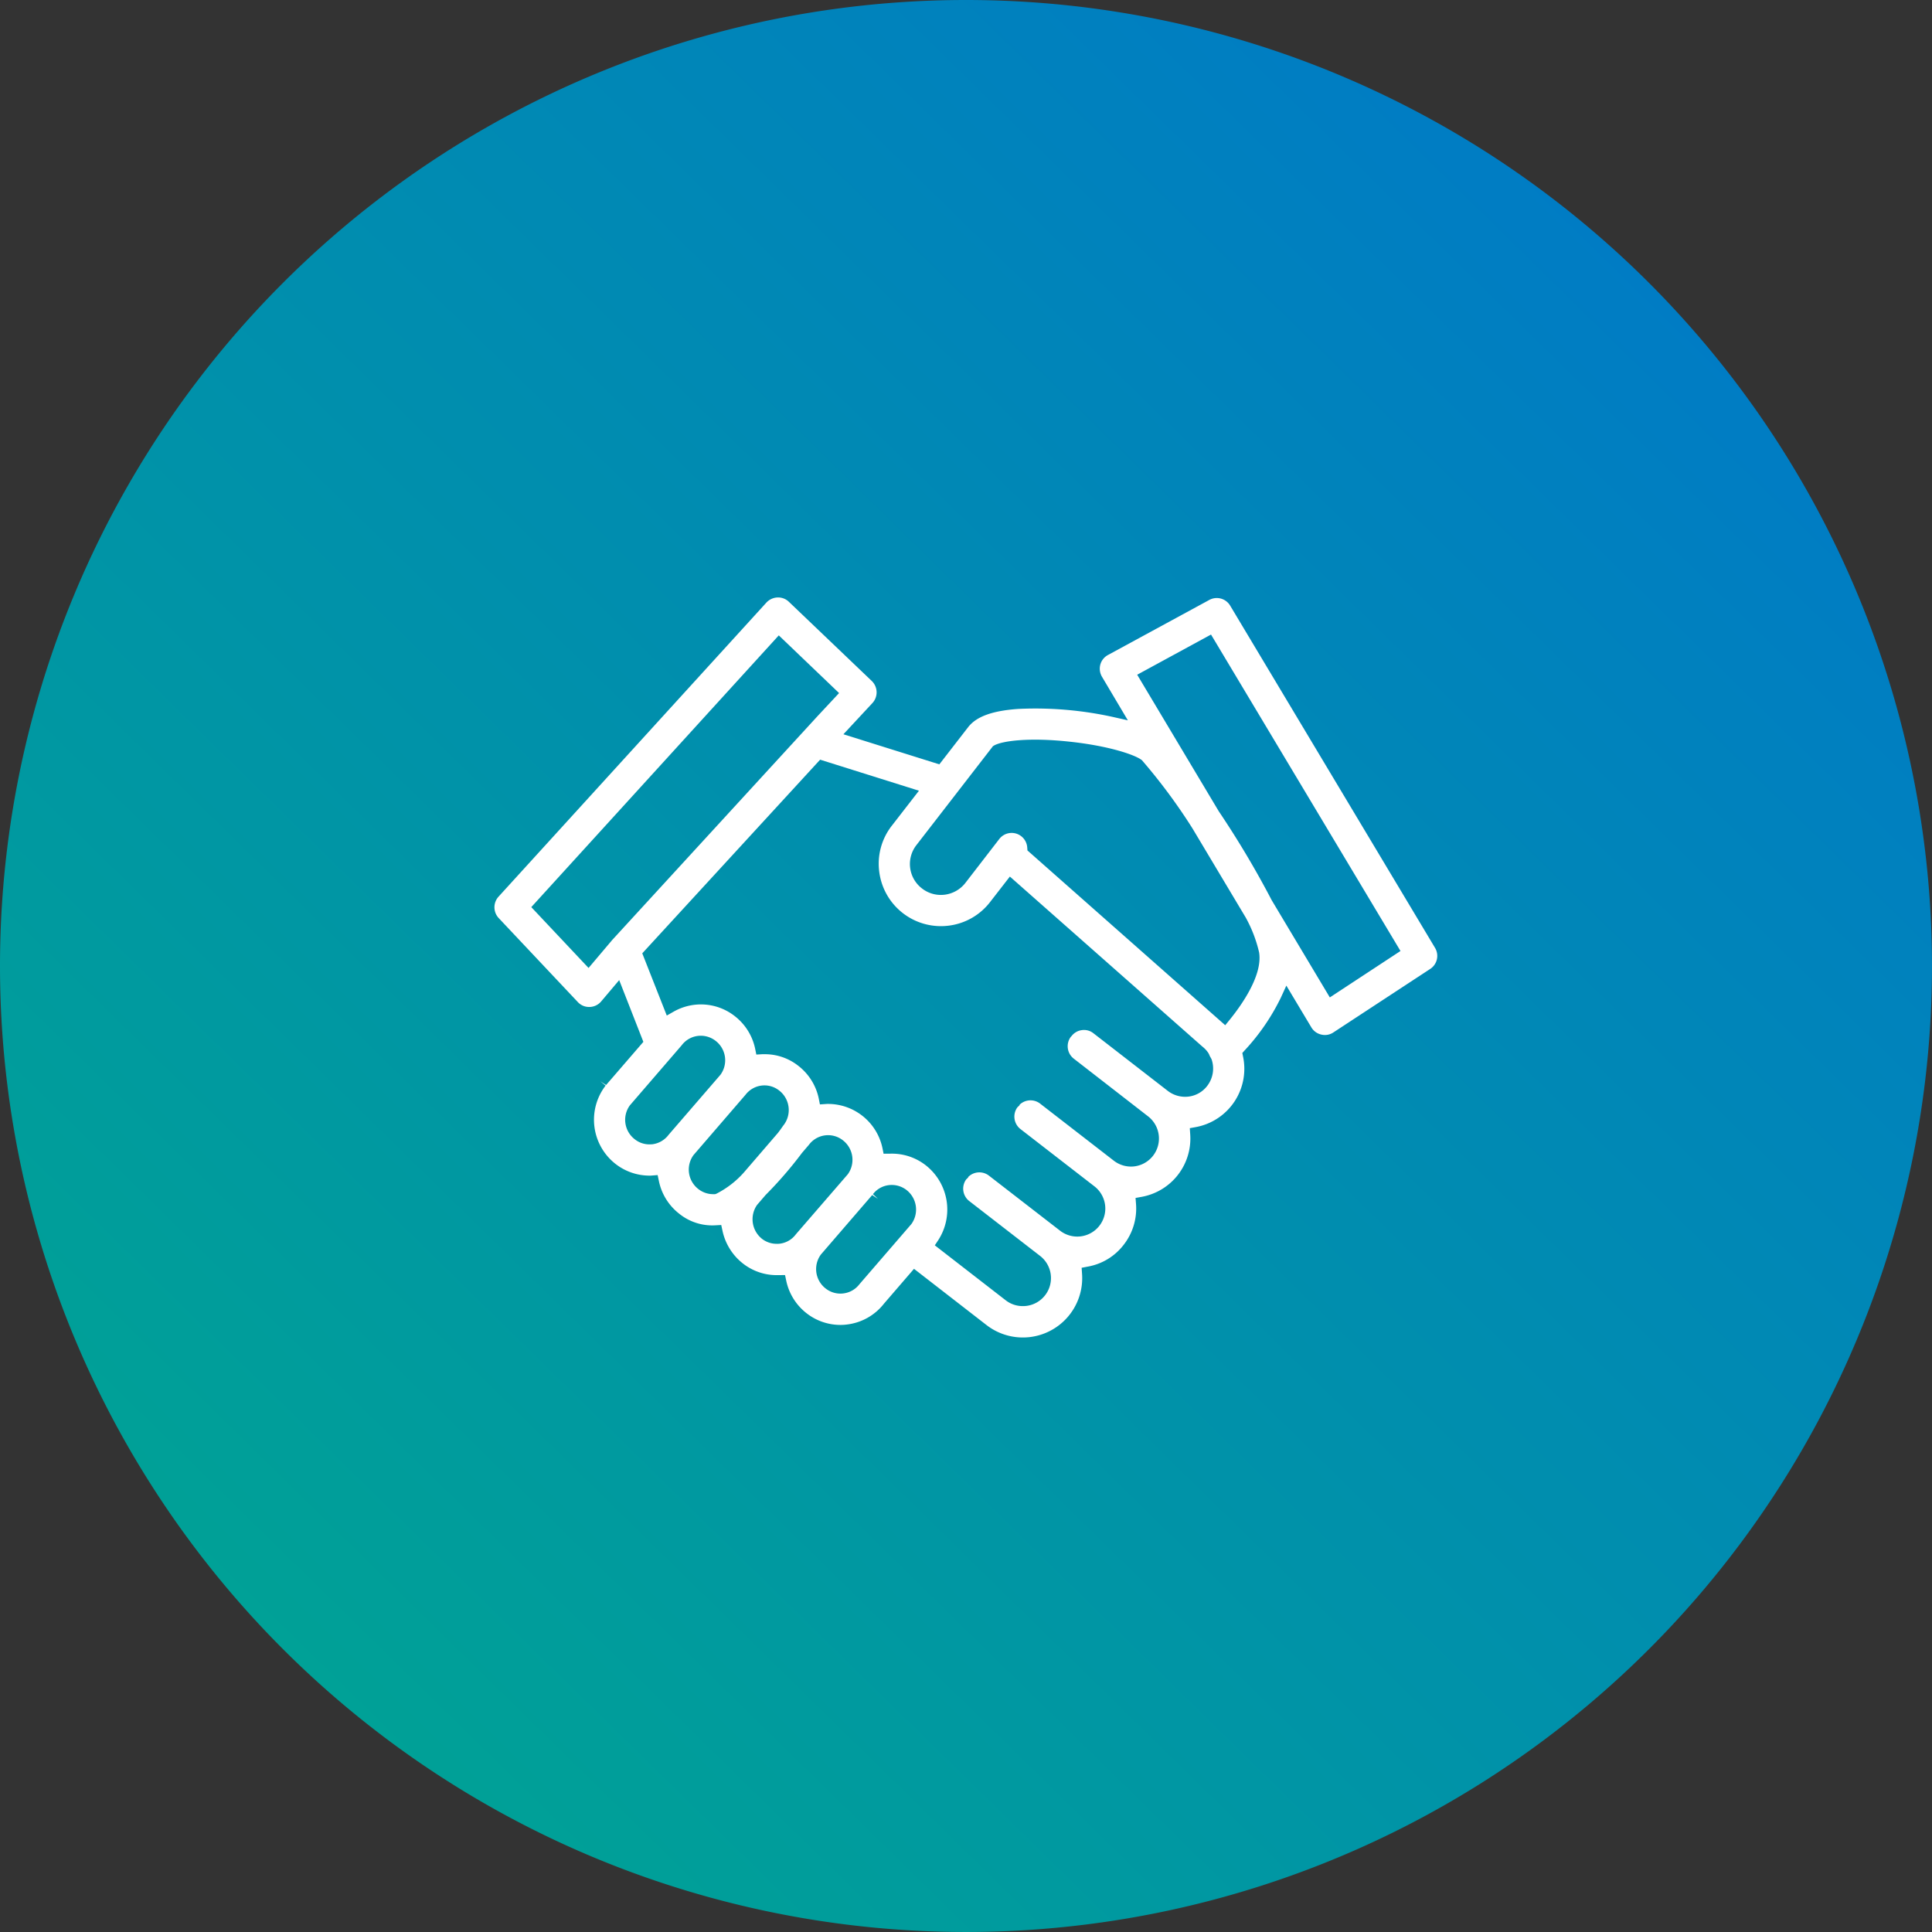
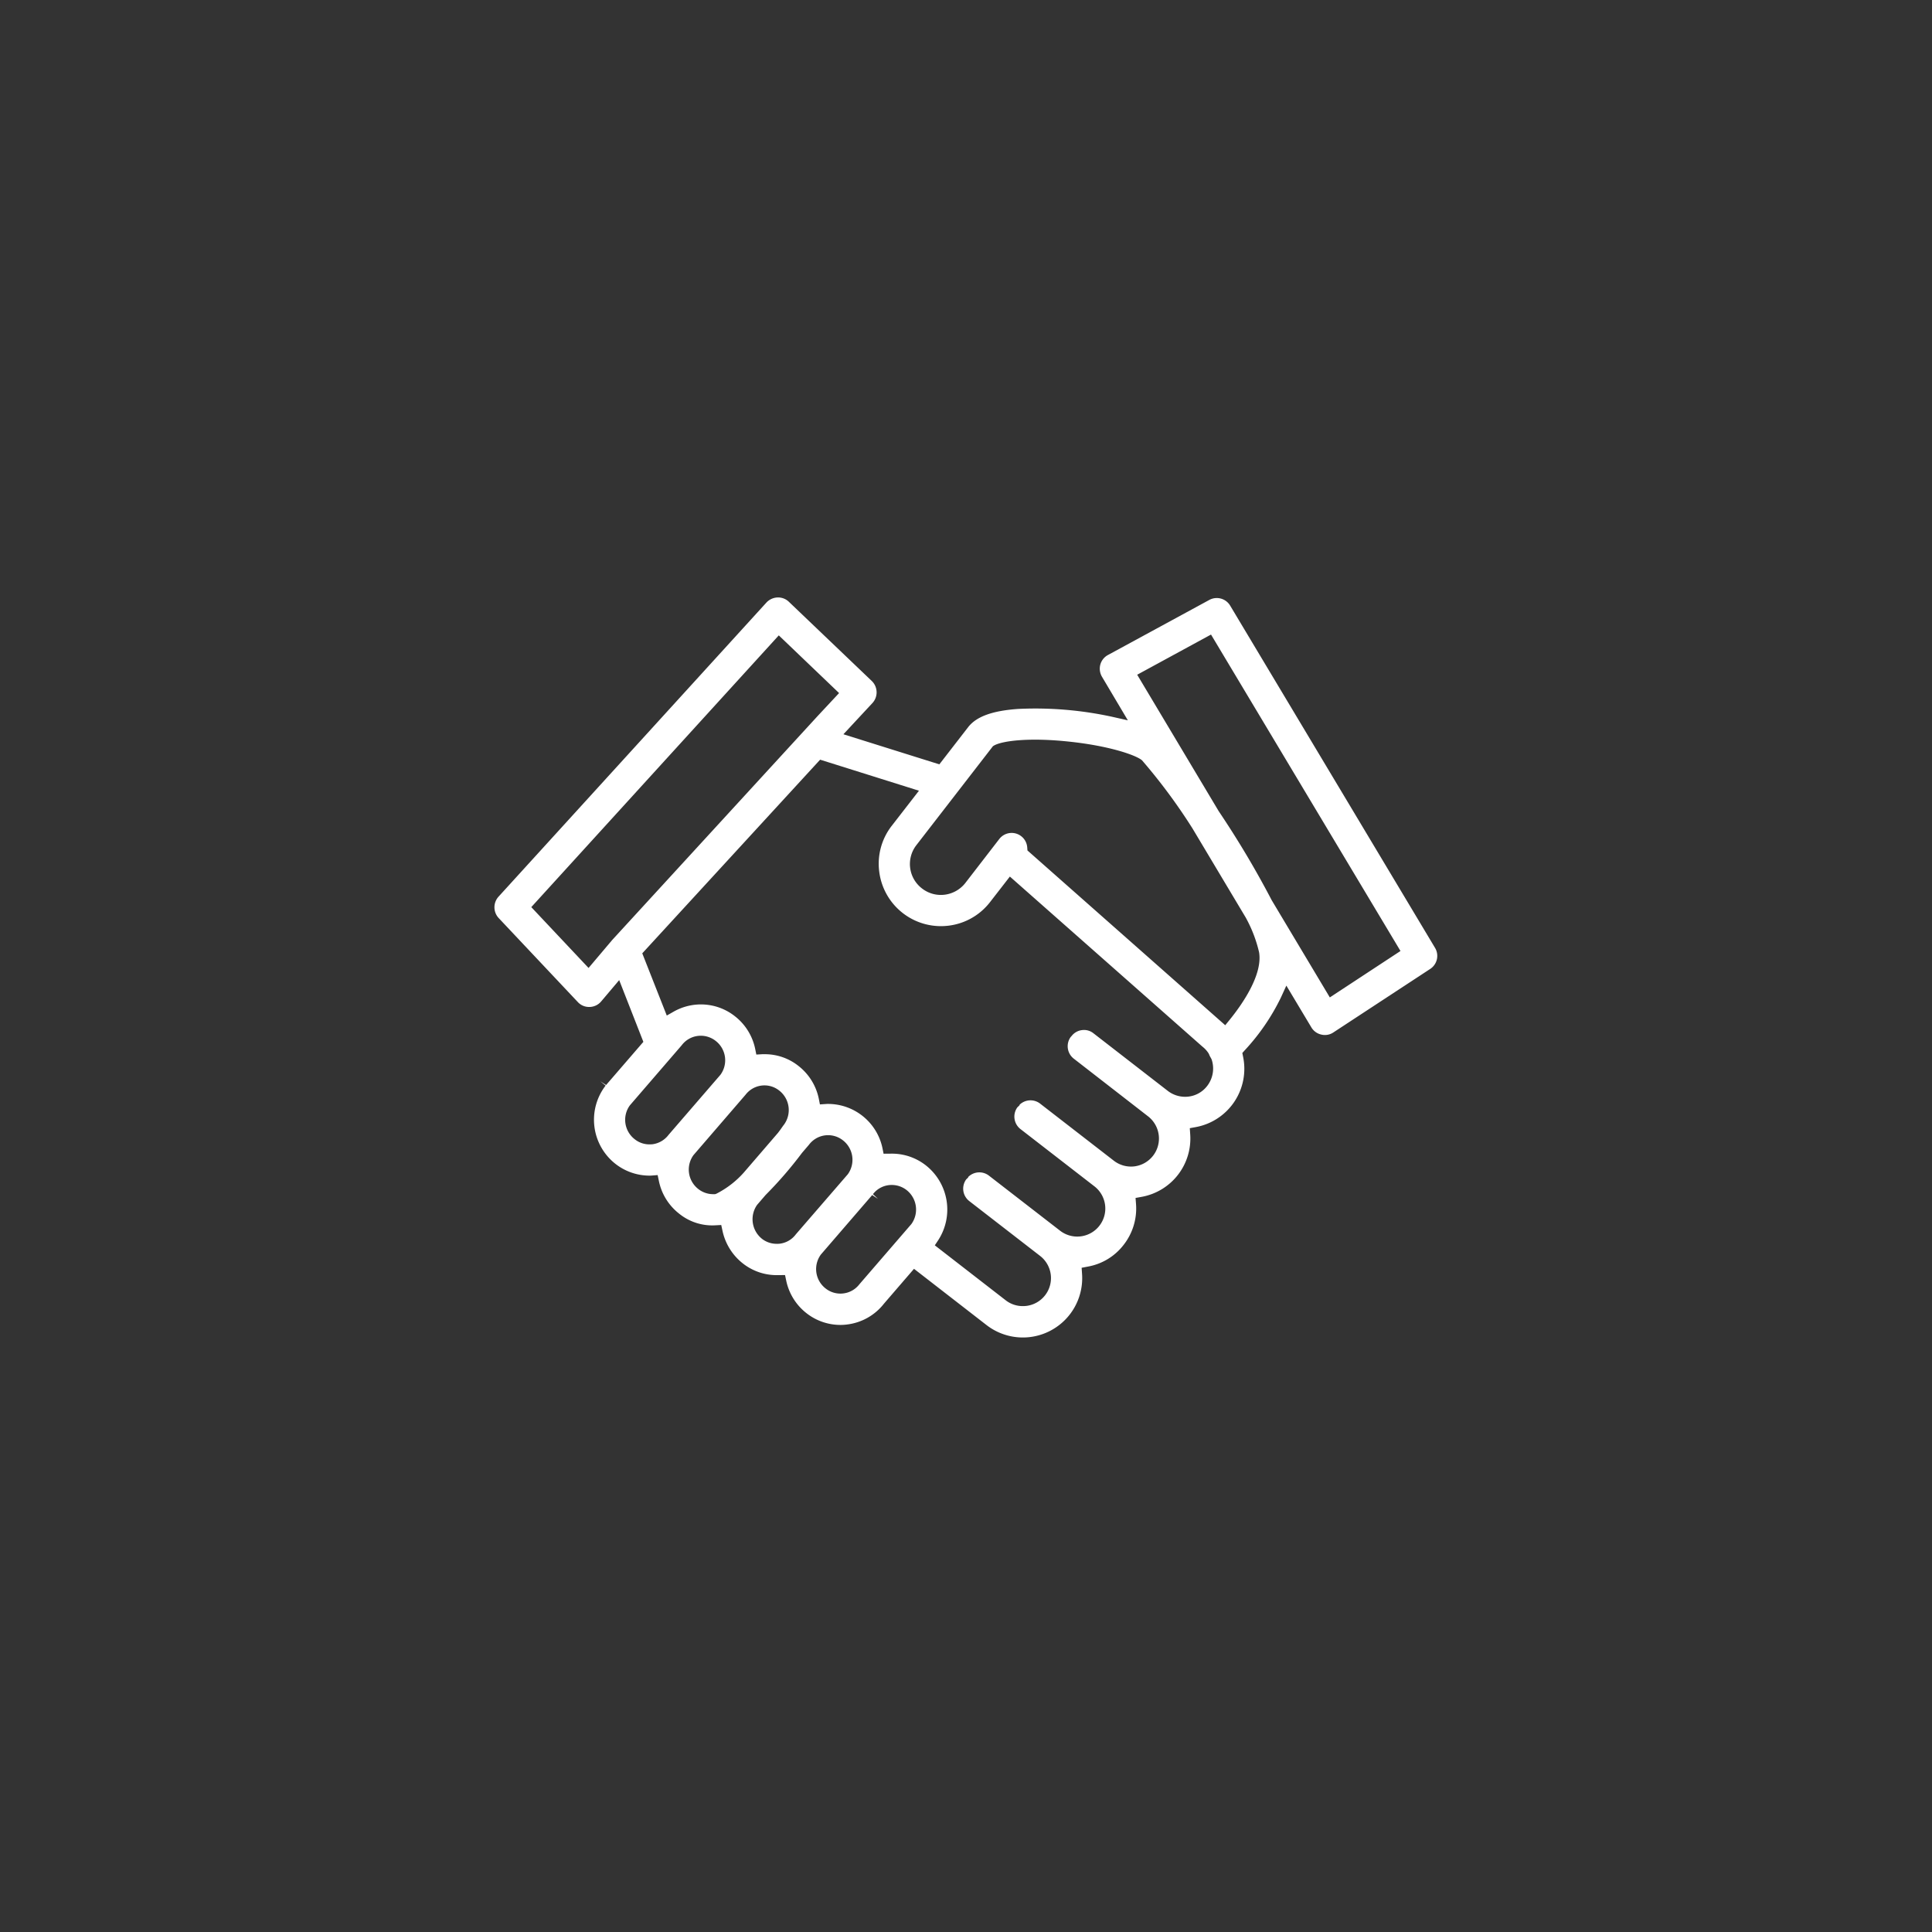
<svg xmlns="http://www.w3.org/2000/svg" width="281.333" height="281.333">
  <rect width="100%" height="100%" fill="#333333" stroke="none" />
  <defs>
    <linearGradient id="linear-gradient" x1="1" y1=".173" x2=".222" y2=".967" gradientUnits="objectBoundingBox">
      <stop offset="0" stop-color="#0079c8" />
      <stop offset="1" stop-color="#00a295" />
    </linearGradient>
  </defs>
  <g id="icon_values-ethics_teamwork" transform="translate(-379 -1478)">
-     <path id="Path_1176" data-name="Path 1176" d="M140.666 0A140.666 140.666 0 110 140.666 140.666 140.666 0 01140.666 0z" transform="translate(379 1478)" fill="url(#linear-gradient)" />
    <path id="Path_1185" data-name="Path 1185" d="M1283.75 171.93l-29.83-49.83a2.272 2.272 0 00-3.04-.83l-14.76 8.02a2.262 2.262 0 00-1.11 1.4 2.308 2.308 0 00.24 1.76l3.77 6.35-2.26-.51a52.52 52.52 0 00-13.69-1.15c-3.78.26-6.11 1.11-7.31 2.66l-4.19 5.41-13.97-4.38 4.23-4.55a2.3 2.3 0 00-.09-3.2l-12.08-11.54a2.25 2.25 0 00-1.66-.63 2.334 2.334 0 00-1.61.74l-39.02 42.84a2.3 2.3 0 00.03 3.1l11.53 12.24a2.222 2.222 0 001.65.71 2.265 2.265 0 001.74-.8l2.63-3.11 3.52 8.99-5.43 6.29-.84-.55.77.63a8.163 8.163 0 001.44 11.4 8.054 8.054 0 004.95 1.71c.11 0 .21 0 .31-.01l.88-.07.18.86a8.093 8.093 0 002.94 4.75 7.665 7.665 0 005.18 1.71l.96-.05.18.83a8.234 8.234 0 002.96 4.76 7.952 7.952 0 004.95 1.71l1.2-.01.17.8a8.118 8.118 0 002.94 4.74 8 8 0 004.95 1.72 7.428 7.428 0 001.03-.07 8.022 8.022 0 005.31-3.02l4.38-5.08 10.56 8.19a8.641 8.641 0 0013.91-7.45l-.06-.89.88-.17a8.433 8.433 0 005.26-3.2 8.579 8.579 0 001.78-5.91l-.07-.89.89-.16a8.627 8.627 0 007.07-9.1l-.06-.9.88-.16a8.63 8.63 0 006.87-10.29l-.1-.5.34-.38a31.353 31.353 0 005.28-7.7l.79-1.73 3.64 6.08a2.255 2.255 0 001.45 1.05 2.2 2.2 0 001.74-.3l14.12-9.26a2.269 2.269 0 00.7-3.07zm-119.81-1.15l-3.45 4.08-8.34-8.86 36.04-39.57 8.78 8.4-3.1 3.32zm8.21 28.37a3.516 3.516 0 01-2.35 1.38l-.1.01c-.11 0-.23.01-.35.01a3.419 3.419 0 01-2.14-.75 3.574 3.574 0 01-.7-4.94l7.54-8.74a3.471 3.471 0 012.78-1.39 3.511 3.511 0 012.17.75 3.57 3.57 0 01.69 4.94zm6.94 8.59l-.18.06h-.28a3.486 3.486 0 01-2.16-.75 3.584 3.584 0 01-.7-4.94l7.58-8.79a3.477 3.477 0 012.76-1.36 3.437 3.437 0 012.14.75 3.6 3.6 0 01.65 5.03l-.08.1c-.25.36-.5.72-.77 1.06l-4.96 5.76a13.58 13.58 0 01-4 3.08zm11.59 5.9a3.439 3.439 0 01-2.34 1.37 3.168 3.168 0 01-.45.02 3.47 3.47 0 01-2.15-.73l-.01-.01a3.641 3.641 0 01-.7-4.93l1.24-1.44a57.865 57.865 0 005.3-6.13l1.01-1.18a3.482 3.482 0 014.95-.65 3.592 3.592 0 01.71 4.94zm16.82-1.49l-7.58 8.78a3.453 3.453 0 01-2.31 1.32 3.4 3.4 0 01-.45.03 3.479 3.479 0 01-2.14-.74 3.576 3.576 0 01-.7-4.95l7.47-8.66.84.55-.73-.68a3.435 3.435 0 012.74-1.34 3.506 3.506 0 012.17.75 3.611 3.611 0 01.69 4.94zm43.08-20.12a4.027 4.027 0 01-2.72 1.56 4.134 4.134 0 01-3.01-.82l-10.84-8.4a2.193 2.193 0 00-1.67-.46 2.229 2.229 0 00-1.51.86l-.09.09c-.02.03-.03.05-.05.06a2.29 2.29 0 00.46 3.15l10.82 8.4a4.088 4.088 0 01-1.98 7.28 4.084 4.084 0 01-3.02-.83l-10.73-8.31a2.293 2.293 0 00-2.99.17v.07l-.3.29c0 .01-.01.01-.02.02a2.3 2.3 0 00.44 3.15l10.73 8.31a4.085 4.085 0 11-5 6.46l-10.31-7.98a2.288 2.288 0 00-3.02.2v.07l-.29.28a2.291 2.291 0 00.44 3.15l10.32 7.99a4.082 4.082 0 01-1.99 7.28 4.711 4.711 0 01-.53.03 4.034 4.034 0 01-2.49-.85l-10.32-8 .51-.77a8.193 8.193 0 00-1.81-10.87 8 8 0 00-4.96-1.71l-1.2.01-.16-.8a8.1 8.1 0 00-7.91-6.45c-.1 0-.21 0-.32.01l-.88.06-.17-.86a8.115 8.115 0 00-2.95-4.74 7.846 7.846 0 00-4.99-1.71h-.29l-.86.05-.17-.84a8.1 8.1 0 00-2.95-4.74 7.969 7.969 0 00-4.96-1.72 8.057 8.057 0 00-3.96 1.05l-1 .57-3.57-9.06 25.9-28.2 14.39 4.52-3.97 5.12a8.987 8.987 0 00-1.81 6.69 9.052 9.052 0 0010.11 7.84 8.994 8.994 0 006.03-3.44l2.88-3.71 27.91 24.65c.06.05.11.09.15.13a4.009 4.009 0 01.86.94l.09.17a2.8 2.8 0 00.26.52l.11.22a4.148 4.148 0 01-.64 3.85zm3.28-9.64l-.66.81-28.8-25.45-.03-.4a2.274 2.274 0 00-4.07-1.27l-4.94 6.4a4.53 4.53 0 01-3 1.71 4.47 4.47 0 01-3.32-.91 4.48 4.48 0 01-.81-6.31l11.15-14.41.17-.1c1.24-.69 5.14-1.17 10.81-.57 5.91.61 9.83 1.97 10.72 2.73a83.173 83.173 0 017.35 9.92l7.75 12.97a19.568 19.568 0 011.95 5.07c.54 3.27-2.44 7.55-4.27 9.81zm14.57-3.24l-8.46-14.15a135.645 135.645 0 00-7.72-12.97l-11.87-19.87 10.75-5.85 27.59 46.08z" transform="translate(-695.785 1444.092)" fill="#fff" />
  </g>
</svg>